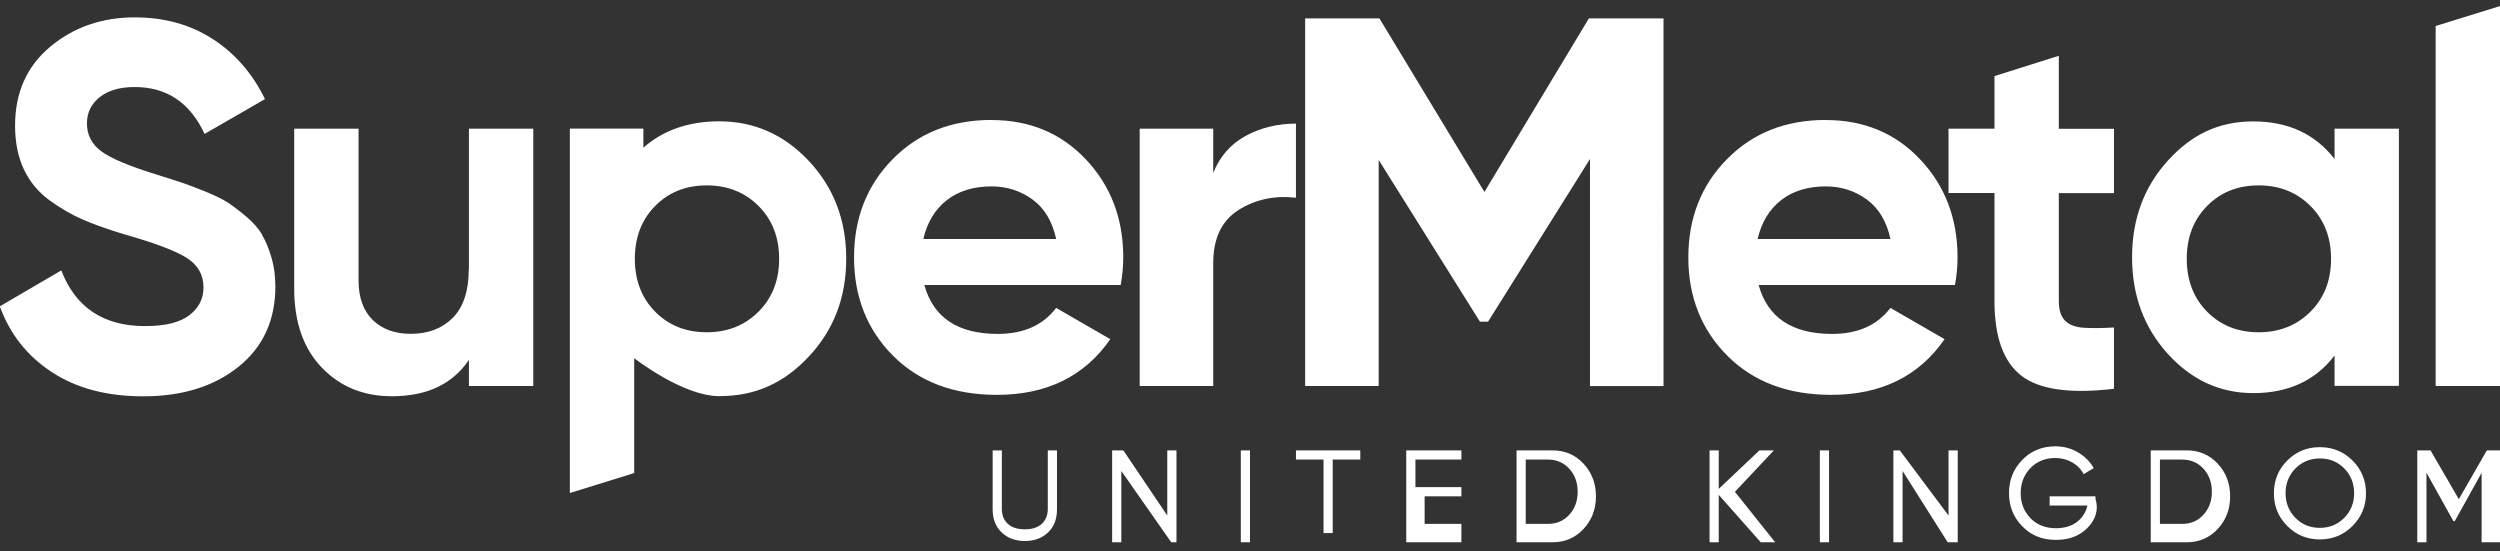
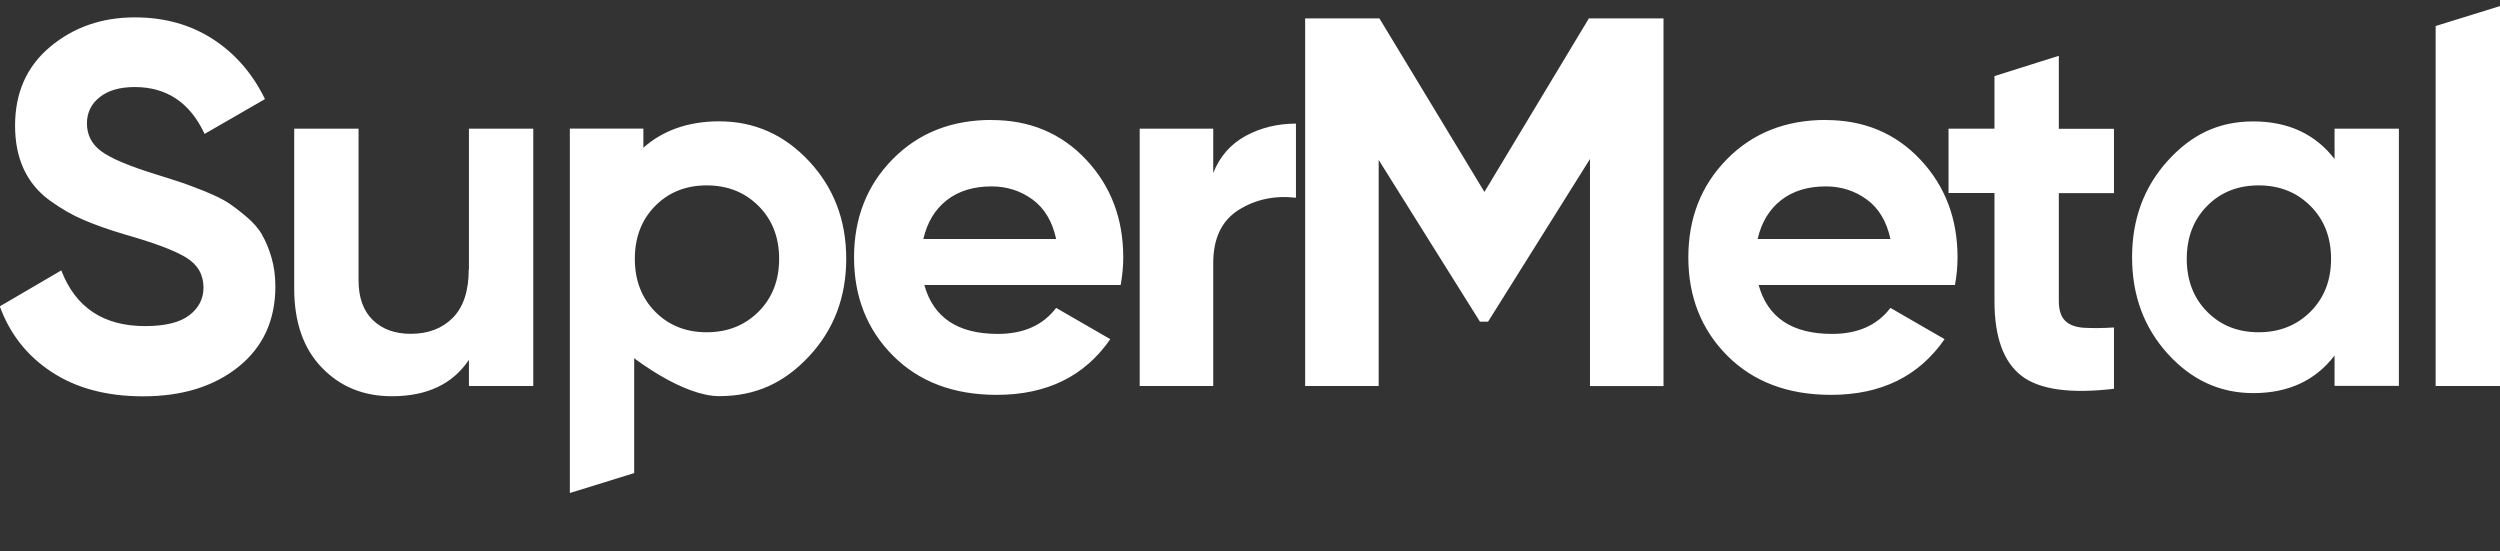
<svg xmlns="http://www.w3.org/2000/svg" id="Layer_1" data-name="Layer 1" width="272" height="60" viewBox="0 0 272 60">
  <rect x="0" y="0" width="272" height="60" fill="#333333" stroke="none" />
  <g id="UNITED_KINGDOM" data-name="UNITED KINGDOM">
-     <path d="M114,55.37c0,.68-.22,1.22-.65,1.62-.43.4-1.05.6-1.85.6s-1.42-.2-1.85-.6c-.43-.4-.65-.94-.65-1.62v-6.37h-1v6.43c0,1.04.33,1.87.98,2.5.65.62,1.5.93,2.53.93s1.87-.31,2.52-.93c.65-.62.97-1.45.97-2.5v-6.43h-1v6.37ZM127,56.09l-4.78-7.09h-1.22v10h1v-7.76l5.43,7.76h.57v-10h-1v7.09ZM135,59h1v-10h-1v10ZM141,50h3v8h1v-8h3v-1h-7v1ZM153,59h6v-2h-4v-3h4v-1h-5v-3h5v-1h-6v10ZM168.9,49h-3.9v10h3.9c1.36,0,2.49-.48,3.39-1.45.9-.97,1.35-2.15,1.35-3.55s-.45-2.58-1.35-3.55c-.9-.97-2.03-1.45-3.39-1.45ZM170.74,56c-.61.67-1.38,1-2.34,1h-2.4v-7h2.4c.95,0,1.73.33,2.34,1,.61.67.91,1.5.91,2.5s-.3,1.83-.91,2.5ZM193,49h-1.57l-4.43,4.19v-4.19h-1v10h1v-5.16l4.57,5.16h1.57l-4.38-5.49,4.24-4.51ZM198,59h1v-10h-1v10ZM212,56.09l-5.3-7.09h-.7v10h1v-7.76l4.91,7.76h1.09v-10h-1v7.09ZM228,54h-5v1h4.11c-.13.64-.49,1.27-1.09,1.75-.6.48-1.38.72-2.34.72-1.13,0-2.05-.36-2.76-1.09-.71-.73-1.07-1.64-1.07-2.72s.35-1.99,1.06-2.73c.71-.73,1.61-1.1,2.71-1.1.67,0,1.28.16,1.84.48.55.32.97.75,1.24,1.28l1.1-.66c-.4-.71-.98-1.28-1.72-1.72-.74-.43-1.56-.65-2.45-.65-1.45,0-2.65.49-3.61,1.48-.96.99-1.44,2.19-1.44,3.61s.48,2.63,1.44,3.61c.96.99,2.17,1.48,3.64,1.48s2.56-.42,3.42-1.27c.86-.85,1.29-1.91.91-3.19v-.29ZM237.9,49h-3.9v10h3.9c1.36,0,2.49-.48,3.39-1.45.9-.97,1.35-2.15,1.35-3.55s-.45-2.58-1.35-3.55c-.9-.97-2.03-1.45-3.39-1.45ZM239.74,56c-.61.67-1.38,1-2.34,1h-2.4v-7h2.4c.95,0,1.73.33,2.34,1,.61.67.91,1.5.91,2.5s-.3,1.83-.91,2.5ZM252.4,48.65c-1.4,0-2.59.49-3.55,1.46-.97.97-1.45,2.16-1.45,3.56s.48,2.58,1.45,3.55c.97.98,2.15,1.47,3.55,1.47s2.59-.49,3.56-1.47c.97-.98,1.46-2.16,1.46-3.55s-.49-2.59-1.46-3.56c-.97-.97-2.16-1.46-3.56-1.46ZM255.06,56.34c-.71.72-1.6,1.09-2.66,1.09s-1.95-.36-2.66-1.09c-.71-.72-1.07-1.62-1.07-2.68s.36-1.97,1.07-2.69c.71-.72,1.6-1.09,2.66-1.09s1.95.36,2.66,1.09c.71.72,1.07,1.62,1.07,2.69s-.36,1.95-1.07,2.68ZM270.57,49l-3.05,5.31-3.08-5.31h-1.44v10h1v-7.57l2.93,5.27h.15s2.92-5.26,2.92-5.26v7.56h2v-10h-1.43Z" style="fill: #fff; fill-rule: evenodd; stroke-width: 0px;" />
-   </g>
+     </g>
  <g id="SuperMetal_copy" data-name="SuperMetal copy">
    <path d="M28.53,25.55c-.4-.68-.97-1.34-1.73-1.98-.76-.64-1.43-1.15-2.01-1.53-.59-.38-1.42-.78-2.49-1.22-1.08-.43-1.93-.75-2.55-.96-.62-.21-1.54-.5-2.75-.88-2.95-.91-4.94-1.75-5.98-2.52-1.04-.77-1.56-1.78-1.56-3.03,0-1.17.46-2.12,1.39-2.86.93-.74,2.2-1.1,3.82-1.1,3.47,0,6.01,1.7,7.59,5.1l6.57-3.79c-1.36-2.79-3.26-4.97-5.69-6.54-2.44-1.57-5.26-2.35-8.47-2.35-3.59,0-6.66,1.07-9.21,3.2-2.55,2.13-3.82,4.99-3.82,8.58,0,1.81.32,3.4.96,4.76.64,1.36,1.58,2.48,2.8,3.37,1.23.89,2.46,1.6,3.68,2.12,1.23.53,2.73,1.06,4.5,1.59,3.21.91,5.44,1.75,6.69,2.52,1.25.77,1.87,1.86,1.87,3.26,0,1.21-.51,2.21-1.53,3-1.02.79-2.63,1.19-4.82,1.19-4.53,0-7.57-2.02-9.12-6.06l-6.69,3.91c1.1,3.02,2.98,5.41,5.67,7.16,2.68,1.76,5.99,2.63,9.92,2.63,4.27,0,7.73-1.08,10.4-3.23,2.66-2.15,3.99-5.06,3.99-8.72,0-1.13-.14-2.18-.42-3.14-.28-.96-.62-1.78-1.02-2.46ZM51,29.29c0,2.34-.57,4.1-1.72,5.27-1.15,1.17-2.68,1.76-4.59,1.76-1.72,0-3.1-.5-4.13-1.5-1.03-1-1.55-2.44-1.55-4.33V14h-7v17.39c0,3.66,1,6.53,3.01,8.61,2,2.08,4.54,3.11,7.62,3.11,3.82,0,6.61-1.32,8.38-3.96v2.85h7V14h-7v15.29ZM78.25,13.2c-3.43,0-6.18,1.03-8.25,2.87v-2.08h-8v39.65l7-2.17v-12.5s5.28,4.13,9.25,4.13,7.07-1.44,9.77-4.33c2.7-2.89,4.05-6.43,4.05-10.62s-1.35-7.73-4.05-10.62c-2.7-2.89-5.96-4.33-9.77-4.33ZM82.53,33.91c-1.49,1.49-3.37,2.24-5.64,2.24s-4.14-.75-5.61-2.24c-1.47-1.49-2.21-3.41-2.21-5.75s.74-4.26,2.21-5.75c1.47-1.49,3.34-2.24,5.61-2.24s4.15.75,5.64,2.24c1.49,1.49,2.24,3.41,2.24,5.75s-.75,4.26-2.24,5.75ZM107.88,13.05c-4.38,0-7.97,1.43-10.77,4.28-2.8,2.85-4.19,6.41-4.19,10.68s1.42,7.87,4.25,10.7c2.83,2.83,6.59,4.25,11.28,4.25,5.44,0,9.56-2.02,12.35-6.06l-5.89-3.4c-1.44,1.89-3.55,2.83-6.35,2.83-4.34,0-7.01-1.77-7.99-5.32h21.36c.19-1.06.28-2.06.28-3,0-4.23-1.35-7.78-4.05-10.65-2.7-2.87-6.13-4.3-10.28-4.3ZM100.46,26c.42-1.81,1.27-3.22,2.55-4.22,1.28-1,2.91-1.5,4.87-1.5,1.66,0,3.14.47,4.45,1.42,1.3.94,2.16,2.38,2.58,4.3h-14.45ZM132,18.82v-4.82h-8v28h8v-13.38c0-2.69.92-4.61,2.75-5.77,1.84-1.16,3.92-1.6,6.25-1.34v-8.06c-2.01,0-3.84.45-5.48,1.34-1.64.9-2.81,2.24-3.52,4.03ZM161.51,20.89l-11.43-18.89h-8.08v40h8v-24.6l11.02,17.6h.88s11.09-17.7,11.09-17.7v24.7h8V2h-8.12l-11.37,18.89ZM198.65,13.05c-4.38,0-7.97,1.43-10.77,4.28-2.8,2.85-4.19,6.41-4.19,10.68s1.42,7.87,4.25,10.7c2.83,2.83,6.59,4.25,11.28,4.25,5.44,0,9.56-2.02,12.35-6.06l-5.89-3.4c-1.44,1.89-3.55,2.83-6.35,2.83-4.34,0-7.01-1.77-7.99-5.32h21.36c.19-1.06.28-2.06.28-3,0-4.23-1.35-7.78-4.05-10.65-2.7-2.87-6.13-4.3-10.28-4.3ZM191.23,26c.42-1.81,1.27-3.22,2.55-4.22,1.28-1,2.91-1.5,4.87-1.5,1.66,0,3.14.47,4.45,1.42,1.3.94,2.16,2.38,2.58,4.3h-14.45ZM224,6.07l-7,2.21v5.72h-5v7h5v11.78c0,3.89.98,6.59,2.93,8.1,1.95,1.51,5.31,1.98,10.07,1.42v-6.67c-1.31.08-2.41.08-3.29.03-.89-.06-1.56-.31-2.02-.76-.46-.45-.69-1.17-.69-2.15v-11.74h6v-7h-6v-7.93ZM254,17.3c-2.1-2.72-5.05-4.09-8.84-4.09s-6.72,1.43-9.31,4.28c-2.59,2.86-3.88,6.36-3.88,10.5s1.29,7.64,3.88,10.5c2.59,2.86,5.69,4.28,9.31,4.28,3.8,0,6.75-1.36,8.84-4.09v3.3h7V14h-7v3.3ZM251.38,33.91c-1.49,1.49-3.37,2.24-5.64,2.24s-4.14-.75-5.61-2.24c-1.47-1.49-2.21-3.41-2.21-5.75s.74-4.26,2.21-5.75c1.47-1.49,3.34-2.24,5.61-2.24s4.15.75,5.64,2.24c1.49,1.49,2.24,3.41,2.24,5.75s-.75,4.26-2.24,5.75ZM265,2.83v39.17s7,0,7,0V.66l-7,2.17Z" style="fill: #fff; fill-rule: evenodd; stroke-width: 0px;" />
  </g>
</svg>